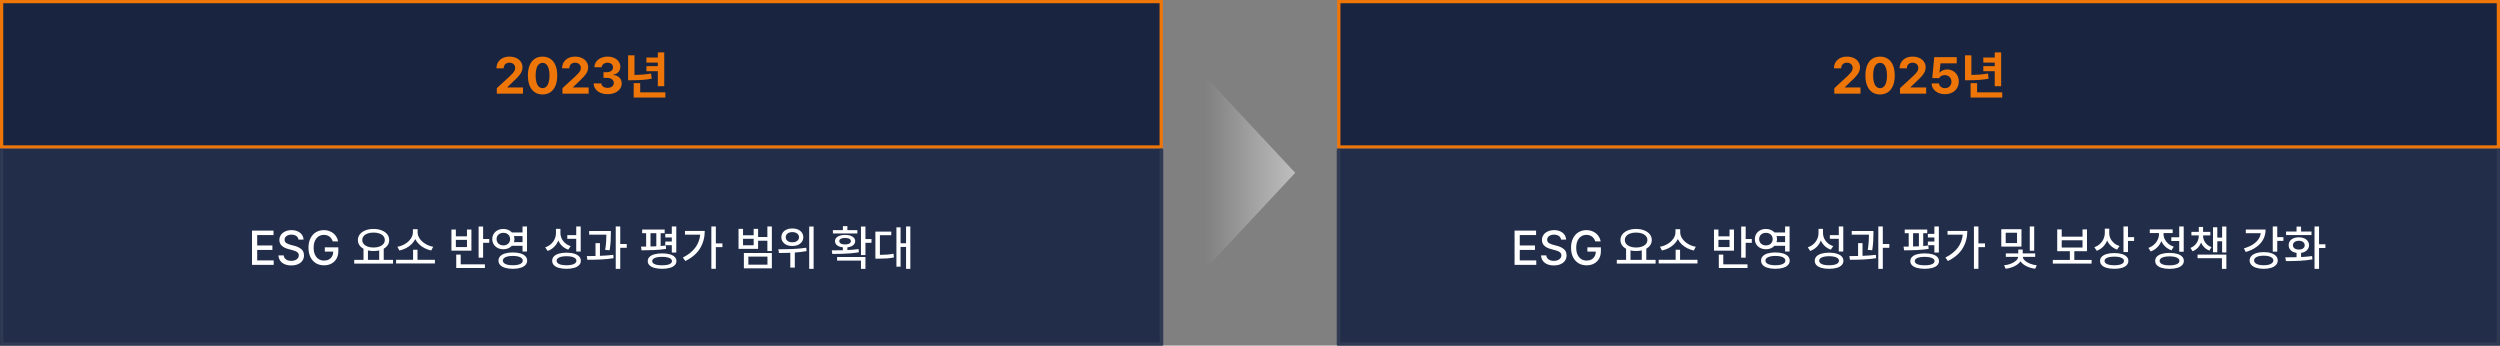
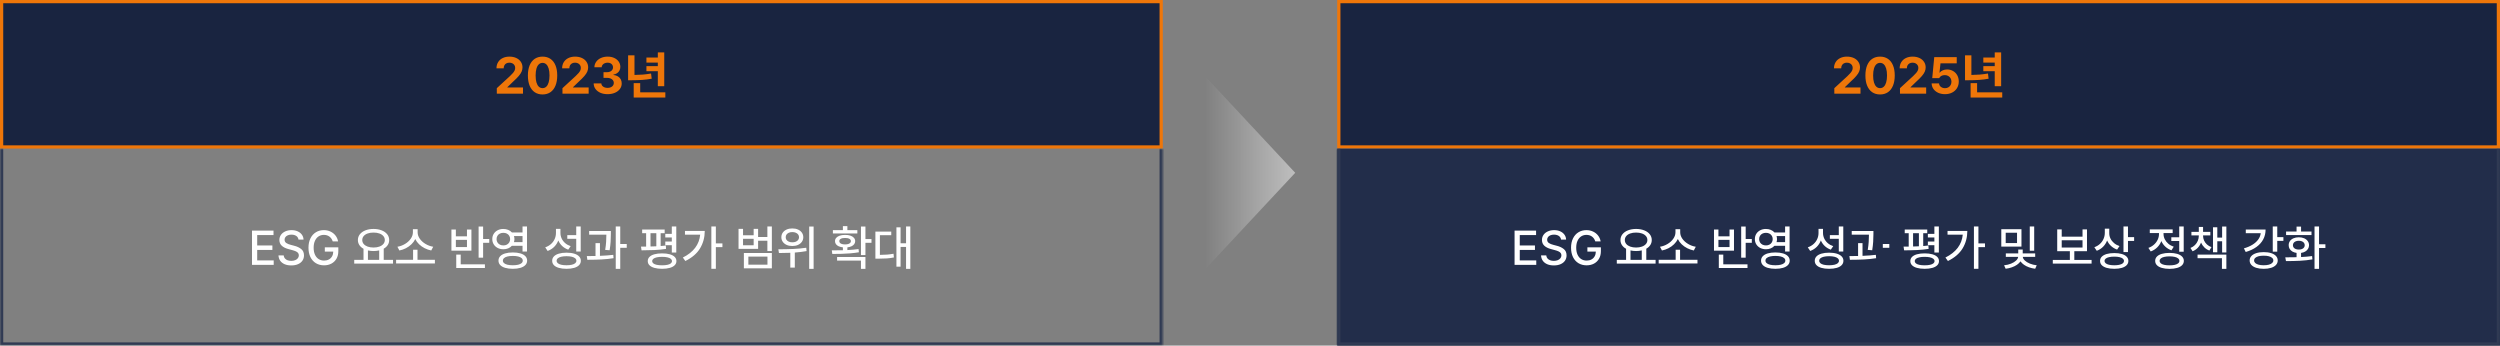
<svg xmlns="http://www.w3.org/2000/svg" width="774" height="107" viewBox="0 0 774 107" fill="none">
  <rect x="0" y="0" width="774" height="107" fill="#808080" stroke="none" />
  <rect x="0.5" y="0.5" width="359" height="45" fill="#192440" />
  <path d="M153.814 29L153.808 27.304L157.874 23.564C158.276 23.177 158.585 22.858 158.803 22.608C159.024 22.354 159.195 22.099 159.316 21.845C159.438 21.587 159.499 21.313 159.499 21.022C159.499 20.694 159.42 20.409 159.261 20.166C159.106 19.919 158.893 19.731 158.62 19.602C158.351 19.47 158.046 19.403 157.703 19.403C157.35 19.403 157.038 19.475 156.769 19.619C156.504 19.759 156.3 19.961 156.156 20.227C156.013 20.492 155.941 20.803 155.941 21.16H153.709C153.709 20.431 153.876 19.794 154.211 19.249C154.547 18.7 155.018 18.276 155.626 17.978C156.234 17.68 156.932 17.53 157.72 17.53C158.519 17.53 159.224 17.672 159.836 17.956C160.447 18.239 160.92 18.635 161.256 19.144C161.595 19.648 161.764 20.225 161.764 20.873C161.76 21.319 161.672 21.748 161.499 22.16C161.329 22.569 161.031 23.024 160.604 23.525C160.18 24.026 159.58 24.628 158.803 25.331L157.079 26.994V27.072H161.919V29H153.814ZM167.977 29.243C167.034 29.243 166.222 29.011 165.541 28.547C164.859 28.079 164.336 27.405 163.972 26.525C163.611 25.641 163.432 24.584 163.436 23.354C163.436 22.131 163.618 21.083 163.983 20.21C164.347 19.337 164.868 18.672 165.546 18.215C166.228 17.759 167.038 17.53 167.977 17.53C168.916 17.53 169.727 17.761 170.408 18.221C171.089 18.678 171.611 19.343 171.972 20.215C172.336 21.088 172.519 22.134 172.519 23.354C172.519 24.587 172.336 25.646 171.972 26.53C171.611 27.411 171.089 28.083 170.408 28.547C169.727 29.011 168.916 29.243 167.977 29.243ZM167.977 27.287C168.419 27.287 168.8 27.14 169.121 26.845C169.441 26.551 169.688 26.11 169.861 25.525C170.038 24.936 170.126 24.212 170.126 23.354C170.126 22.506 170.038 21.792 169.861 21.21C169.684 20.628 169.436 20.192 169.115 19.901C168.795 19.61 168.415 19.464 167.977 19.464C167.535 19.464 167.152 19.611 166.828 19.906C166.507 20.201 166.261 20.641 166.088 21.227C165.914 21.812 165.828 22.53 165.828 23.381C165.828 24.232 165.914 24.95 166.088 25.536C166.264 26.118 166.513 26.556 166.833 26.851C167.158 27.142 167.539 27.287 167.977 27.287ZM174.142 29L174.136 27.304L178.203 23.564C178.604 23.177 178.913 22.858 179.131 22.608C179.352 22.354 179.523 22.099 179.645 21.845C179.766 21.587 179.827 21.313 179.827 21.022C179.827 20.694 179.748 20.409 179.589 20.166C179.435 19.919 179.221 19.731 178.948 19.602C178.68 19.47 178.374 19.403 178.031 19.403C177.678 19.403 177.366 19.475 177.098 19.619C176.832 19.759 176.628 19.961 176.484 20.227C176.341 20.492 176.269 20.803 176.269 21.16H174.037C174.037 20.431 174.204 19.794 174.54 19.249C174.875 18.7 175.346 18.276 175.954 17.978C176.562 17.68 177.26 17.53 178.048 17.53C178.847 17.53 179.552 17.672 180.164 17.956C180.775 18.239 181.249 18.635 181.584 19.144C181.923 19.648 182.092 20.225 182.092 20.873C182.088 21.319 182 21.748 181.827 22.16C181.657 22.569 181.359 23.024 180.932 23.525C180.508 24.026 179.908 24.628 179.131 25.331L177.407 26.994V27.072H182.247V29H174.142ZM188.106 29.155C187.285 29.155 186.548 29.015 185.896 28.735C185.248 28.451 184.738 28.057 184.366 27.552C183.998 27.044 183.808 26.466 183.797 25.818H186.167C186.178 26.09 186.268 26.333 186.438 26.547C186.611 26.757 186.843 26.921 187.134 27.039C187.425 27.153 187.751 27.21 188.112 27.21C188.484 27.21 188.815 27.145 189.106 27.017C189.401 26.888 189.629 26.707 189.791 26.475C189.957 26.239 190.04 25.972 190.04 25.674C190.04 25.368 189.953 25.096 189.78 24.856C189.607 24.617 189.359 24.431 189.034 24.298C188.71 24.166 188.331 24.099 187.896 24.099H186.847V22.359H187.896C188.268 22.359 188.598 22.297 188.885 22.171C189.173 22.046 189.395 21.869 189.554 21.641C189.712 21.413 189.791 21.151 189.791 20.856C189.791 20.573 189.721 20.32 189.581 20.099C189.445 19.878 189.25 19.707 188.996 19.586C188.745 19.464 188.456 19.403 188.128 19.403C187.793 19.403 187.488 19.462 187.211 19.58C186.935 19.698 186.712 19.866 186.543 20.083C186.377 20.297 186.289 20.545 186.278 20.829H184.023C184.034 20.192 184.22 19.622 184.581 19.122C184.942 18.621 185.434 18.23 186.057 17.95C186.679 17.67 187.373 17.53 188.139 17.53C188.906 17.53 189.587 17.67 190.184 17.95C190.78 18.23 191.243 18.613 191.57 19.099C191.898 19.582 192.06 20.12 192.057 20.713C192.06 21.129 191.972 21.505 191.791 21.84C191.615 22.175 191.362 22.451 191.034 22.669C190.71 22.886 190.335 23.033 189.907 23.11V23.199C190.456 23.265 190.924 23.416 191.311 23.652C191.697 23.888 191.99 24.192 192.189 24.564C192.388 24.936 192.486 25.357 192.482 25.829C192.486 26.466 192.3 27.037 191.924 27.541C191.552 28.046 191.033 28.442 190.366 28.729C189.699 29.013 188.946 29.155 188.106 29.155ZM205.651 26.685H203.662V22.039H200.132V20.475H203.662V19.381H200.132V17.818H203.662V16.232H205.651V26.685ZM201.767 24.365C200.78 24.549 199.804 24.674 198.839 24.74C197.874 24.807 196.795 24.84 195.601 24.84H194.463V17.122H196.436V23.204C197.36 23.193 198.235 23.155 199.06 23.088C199.889 23.018 200.725 22.908 201.568 22.757L201.767 24.365ZM198.204 25.746V28.586H205.988V30.193H196.192V25.746H198.204Z" fill="#EE7609" />
  <rect x="0.5" y="0.5" width="359" height="45" stroke="#EE7609" />
  <mask id="path-3-inside-1_304_14877" fill="white">
    <path d="M0 46H360V107H0V46Z" />
  </mask>
-   <path d="M0 46H360V107H0V46Z" fill="#222D4A" />
  <path d="M84.736 82H78.018V71.392H84.679V72.78H79.629V75.997H84.332V77.38H79.629V80.612H84.736V82ZM92.412 74.184C92.377 73.863 92.263 73.587 92.07 73.355C91.88 73.124 91.626 72.948 91.309 72.827C90.995 72.703 90.635 72.641 90.231 72.641C89.807 72.641 89.434 72.708 89.113 72.843C88.791 72.977 88.543 73.164 88.367 73.402C88.194 73.637 88.108 73.904 88.108 74.205C88.104 74.654 88.286 75.001 88.652 75.246C89.021 75.488 89.482 75.676 90.034 75.81L91.065 76.08C91.925 76.29 92.648 76.627 93.236 77.09C93.823 77.549 94.116 78.207 94.116 79.063C94.116 79.668 93.961 80.204 93.65 80.674C93.339 81.144 92.887 81.511 92.293 81.777C91.702 82.043 91 82.176 90.185 82.176C89.397 82.176 88.712 82.052 88.128 81.803C87.545 81.551 87.087 81.192 86.756 80.726C86.428 80.256 86.246 79.702 86.212 79.063H87.828C87.859 79.433 87.982 79.745 88.196 80.001C88.41 80.256 88.688 80.448 89.03 80.576C89.375 80.7 89.758 80.762 90.18 80.762C90.628 80.762 91.029 80.691 91.381 80.55C91.737 80.405 92.015 80.203 92.215 79.944C92.419 79.685 92.521 79.386 92.521 79.048C92.521 78.751 92.436 78.502 92.267 78.302C92.098 78.102 91.87 77.938 91.583 77.81C91.297 77.678 90.939 77.556 90.511 77.442L89.263 77.105C88.372 76.864 87.688 76.515 87.212 76.059C86.735 75.6 86.497 75.013 86.497 74.298C86.497 73.697 86.661 73.165 86.989 72.703C87.317 72.24 87.768 71.883 88.341 71.63C88.914 71.375 89.556 71.247 90.268 71.247C90.975 71.247 91.607 71.373 92.163 71.625C92.719 71.877 93.156 72.226 93.474 72.672C93.791 73.117 93.957 73.621 93.971 74.184H92.412ZM100.564 76.572H104.744V77.773C104.744 78.651 104.556 79.421 104.179 80.084C103.803 80.743 103.28 81.252 102.61 81.612C101.943 81.967 101.182 82.145 100.326 82.145C99.369 82.145 98.527 81.924 97.798 81.482C97.073 81.04 96.508 80.41 96.104 79.591C95.704 78.77 95.504 77.806 95.504 76.701C95.504 75.593 95.706 74.628 96.11 73.806C96.517 72.981 97.08 72.349 97.798 71.91C98.516 71.468 99.335 71.247 100.253 71.247C101.006 71.247 101.695 71.396 102.32 71.693C102.948 71.986 103.466 72.397 103.874 72.925C104.285 73.454 104.551 74.06 104.671 74.743H103.014C102.814 74.108 102.477 73.613 102.004 73.257C101.531 72.898 100.951 72.718 100.264 72.718C99.659 72.718 99.117 72.874 98.637 73.184C98.161 73.495 97.786 73.949 97.513 74.547C97.24 75.144 97.104 75.859 97.104 76.691C97.104 77.53 97.24 78.25 97.513 78.851C97.79 79.448 98.171 79.902 98.658 80.213C99.145 80.52 99.703 80.674 100.331 80.674C100.89 80.674 101.382 80.562 101.807 80.337C102.232 80.109 102.563 79.787 102.802 79.369C103.043 78.948 103.169 78.457 103.18 77.898H100.564V76.572ZM118.801 80.457H121.68V81.606H109.669V80.457H112.544V77.022C111.991 76.722 111.563 76.341 111.259 75.878C110.955 75.412 110.803 74.89 110.803 74.314C110.803 73.637 111.009 73.039 111.42 72.521C111.834 72 112.407 71.598 113.139 71.315C113.875 71.028 114.709 70.883 115.641 70.879C116.577 70.883 117.412 71.028 118.148 71.315C118.883 71.598 119.458 72 119.873 72.521C120.287 73.039 120.494 73.637 120.494 74.314C120.494 74.883 120.346 75.398 120.049 75.857C119.755 76.313 119.339 76.693 118.801 76.996V80.457ZM115.641 72.004C114.961 72 114.357 72.093 113.828 72.283C113.3 72.47 112.889 72.739 112.595 73.091C112.302 73.44 112.155 73.847 112.155 74.314C112.155 74.776 112.302 75.184 112.595 75.536C112.889 75.885 113.3 76.156 113.828 76.349C114.357 76.539 114.961 76.634 115.641 76.634C116.318 76.634 116.92 76.539 117.449 76.349C117.98 76.156 118.395 75.883 118.692 75.531C118.989 75.178 119.137 74.773 119.137 74.314C119.137 73.847 118.989 73.44 118.692 73.091C118.395 72.739 117.982 72.47 117.454 72.283C116.926 72.093 116.321 72 115.641 72.004ZM113.911 80.457H117.397V77.53C116.844 77.658 116.259 77.722 115.641 77.722C115.04 77.722 114.464 77.659 113.911 77.535V80.457ZM128.569 74.013C128.282 74.6 127.888 75.137 127.388 75.624C126.887 76.111 126.314 76.52 125.668 76.852C125.026 77.18 124.352 77.413 123.648 77.551L123.037 76.396C123.873 76.258 124.658 75.968 125.394 75.526C126.129 75.084 126.718 74.547 127.16 73.915C127.605 73.279 127.83 72.623 127.833 71.947V70.962H129.299V71.947C129.299 72.623 129.522 73.279 129.967 73.915C130.413 74.547 131.005 75.084 131.744 75.526C132.486 75.968 133.279 76.258 134.121 76.396L133.51 77.551C132.799 77.409 132.12 77.174 131.474 76.846C130.829 76.518 130.254 76.113 129.75 75.629C129.245 75.142 128.852 74.604 128.569 74.013ZM129.258 77.312V80.441H134.644V81.575H122.633V80.441H127.89V77.312H129.258ZM149.571 70.129V74.003H151.472V75.168H149.571V79.778H148.178V70.129H149.571ZM144.573 71.066H145.951V77.603H139.761V71.066H141.134V73.174H144.573V71.066ZM141.134 76.494H144.573V74.262H141.134V76.494ZM141.253 78.82H142.636V81.834H150.131V82.974H141.253V78.82ZM155.848 77.168C155.196 77.168 154.607 77.034 154.082 76.769C153.561 76.499 153.152 76.126 152.855 75.65C152.558 75.173 152.411 74.633 152.414 74.029C152.411 73.424 152.556 72.884 152.849 72.407C153.146 71.927 153.554 71.555 154.072 71.289C154.593 71.019 155.177 70.885 155.823 70.885C156.368 70.885 156.869 70.978 157.325 71.164C157.784 71.351 158.171 71.617 158.485 71.962H161.774V70.118H163.162V77.867H161.774V76.095H158.48C158.165 76.437 157.782 76.703 157.33 76.893C156.877 77.079 156.384 77.171 155.848 77.168ZM153.735 74.029C153.735 74.409 153.825 74.747 154.004 75.044C154.187 75.341 154.438 75.572 154.756 75.738C155.077 75.904 155.441 75.985 155.848 75.981C156.246 75.985 156.603 75.904 156.921 75.738C157.238 75.572 157.487 75.341 157.666 75.044C157.846 74.743 157.936 74.405 157.936 74.029C157.936 73.642 157.846 73.302 157.666 73.008C157.487 72.711 157.238 72.482 156.921 72.319C156.603 72.157 156.246 72.078 155.848 72.081C155.441 72.078 155.077 72.157 154.756 72.319C154.434 72.482 154.184 72.711 154.004 73.008C153.825 73.302 153.735 73.642 153.735 74.029ZM161.774 73.086H159.127C159.22 73.4 159.267 73.714 159.267 74.029C159.267 74.343 159.22 74.654 159.127 74.961H161.774V73.086ZM158.765 78.157C159.673 78.157 160.46 78.257 161.126 78.457C161.793 78.657 162.306 78.948 162.665 79.327C163.024 79.707 163.203 80.161 163.203 80.69C163.203 81.218 163.024 81.672 162.665 82.052C162.306 82.432 161.793 82.722 161.126 82.922C160.46 83.122 159.673 83.222 158.765 83.222C157.853 83.222 157.062 83.122 156.392 82.922C155.726 82.722 155.215 82.432 154.859 82.052C154.503 81.672 154.327 81.218 154.331 80.69C154.327 80.161 154.503 79.707 154.859 79.327C155.215 78.948 155.726 78.657 156.392 78.457C157.062 78.257 157.853 78.157 158.765 78.157ZM158.765 82.124C159.407 82.124 159.958 82.069 160.417 81.959C160.879 81.845 161.233 81.681 161.479 81.466C161.724 81.249 161.846 80.99 161.846 80.69C161.846 80.382 161.724 80.12 161.479 79.902C161.233 79.685 160.879 79.519 160.417 79.405C159.958 79.291 159.407 79.234 158.765 79.234C158.126 79.234 157.575 79.291 157.112 79.405C156.653 79.519 156.301 79.685 156.056 79.902C155.81 80.12 155.69 80.382 155.693 80.69C155.69 80.99 155.81 81.249 156.056 81.466C156.301 81.681 156.653 81.845 157.112 81.959C157.575 82.069 158.126 82.124 158.765 82.124ZM179.788 77.867H178.4V73.935H175.634V72.791H178.4V70.118H179.788V77.867ZM172.847 74.448C172.561 75.208 172.134 75.869 171.568 76.432C171.005 76.991 170.33 77.413 169.543 77.696L168.797 76.577C169.484 76.342 170.076 76.004 170.573 75.562C171.074 75.116 171.456 74.6 171.718 74.013C171.984 73.426 172.119 72.805 172.122 72.148V70.848H173.51V72.091C173.507 72.699 173.631 73.278 173.883 73.827C174.139 74.376 174.505 74.857 174.981 75.272C175.461 75.683 176.028 75.995 176.68 76.209L175.924 77.297C175.206 77.038 174.584 76.665 174.059 76.178C173.538 75.688 173.134 75.111 172.847 74.448ZM175.39 78.229C176.306 78.229 177.095 78.329 177.758 78.53C178.424 78.727 178.935 79.013 179.291 79.389C179.65 79.766 179.829 80.216 179.829 80.741C179.829 81.263 179.65 81.71 179.291 82.083C178.935 82.456 178.424 82.739 177.758 82.932C177.095 83.126 176.306 83.222 175.39 83.222C174.472 83.222 173.679 83.126 173.013 82.932C172.347 82.739 171.836 82.456 171.48 82.083C171.128 81.71 170.953 81.263 170.957 80.741C170.953 80.216 171.129 79.766 171.485 79.389C171.841 79.013 172.352 78.727 173.018 78.53C173.685 78.329 174.475 78.229 175.39 78.229ZM175.39 82.124C176.026 82.124 176.573 82.071 177.032 81.964C177.492 81.853 177.842 81.694 178.084 81.487C178.329 81.28 178.452 81.031 178.452 80.741C178.452 80.441 178.329 80.185 178.084 79.975C177.842 79.761 177.492 79.598 177.032 79.488C176.577 79.377 176.029 79.322 175.39 79.322C174.752 79.322 174.203 79.377 173.743 79.488C173.284 79.598 172.934 79.761 172.692 79.975C172.45 80.185 172.331 80.441 172.335 80.741C172.331 81.031 172.45 81.28 172.692 81.487C172.934 81.694 173.284 81.853 173.743 81.964C174.203 82.071 174.752 82.124 175.39 82.124ZM192.027 75.536H194.041V76.722H192.027V83.243H190.633V70.118H192.027V75.536ZM187.365 77.37C187.514 76.441 187.61 75.608 187.655 74.873C187.703 74.137 187.729 73.395 187.733 72.646H182.403V71.522H189.121V72.335V72.475C189.114 73.3 189.088 74.094 189.043 74.857C188.998 75.621 188.898 76.494 188.743 77.478L187.365 77.37ZM185.744 79.208C187.343 79.143 188.72 79.039 189.877 78.897L189.955 79.939C188.795 80.125 187.571 80.253 186.283 80.322C184.998 80.391 183.675 80.425 182.315 80.425H181.838L181.683 79.286C182.643 79.279 183.539 79.267 184.371 79.25V75.277H185.744V79.208ZM209.378 78.193H207.99V75.914H205.975V74.785H207.99V73.521H205.975V72.402H207.99V70.118H209.378V78.193ZM206.203 77.059C205.077 77.238 203.875 77.357 202.598 77.416C201.324 77.475 199.998 77.504 198.62 77.504L198.454 76.349C198.706 76.349 198.963 76.349 199.226 76.349C199.492 76.346 199.765 76.342 200.044 76.339V72.2H198.811V71.066H205.783V72.2H204.535V76.168C205.108 76.123 205.643 76.071 206.141 76.012L206.203 77.059ZM201.396 72.2V76.313C201.79 76.306 202.391 76.285 203.199 76.251V72.2H201.396ZM204.98 78.442C205.902 78.442 206.695 78.537 207.358 78.727C208.024 78.913 208.533 79.186 208.886 79.545C209.241 79.904 209.419 80.336 209.419 80.84C209.419 81.337 209.241 81.763 208.886 82.119C208.53 82.478 208.019 82.751 207.353 82.938C206.69 83.127 205.899 83.222 204.98 83.222C204.062 83.222 203.269 83.127 202.603 82.938C201.936 82.751 201.425 82.478 201.07 82.119C200.718 81.763 200.543 81.337 200.547 80.84C200.543 80.336 200.718 79.904 201.07 79.545C201.422 79.186 201.931 78.913 202.598 78.727C203.264 78.537 204.058 78.442 204.98 78.442ZM204.98 82.14C205.623 82.14 206.172 82.09 206.627 81.99C207.087 81.889 207.437 81.743 207.679 81.549C207.921 81.353 208.041 81.116 208.041 80.84C208.041 80.56 207.919 80.322 207.674 80.125C207.432 79.928 207.081 79.778 206.622 79.674C206.166 79.571 205.619 79.519 204.98 79.519C204.338 79.519 203.787 79.571 203.328 79.674C202.869 79.778 202.518 79.928 202.277 80.125C202.038 80.322 201.921 80.56 201.924 80.84C201.921 81.116 202.038 81.353 202.277 81.549C202.518 81.743 202.867 81.889 203.323 81.99C203.782 82.09 204.335 82.14 204.98 82.14ZM221.627 75.349H223.662V76.515H221.627V83.228H220.234V70.118H221.627V75.349ZM218.193 71.506C218.186 73.502 217.701 75.298 216.737 76.893C215.774 78.485 214.256 79.79 212.185 80.809L211.408 79.731C214.691 78.095 216.482 75.736 216.779 72.656H212.065V71.506H218.193ZM237.579 73.376V70.118H238.968V77.727H237.579V74.526H234.71V77.053H228.65V70.864H230.043V72.843H233.332V70.864H234.71V73.376H237.579ZM230.043 75.93H233.332V73.941H230.043V75.93ZM238.968 83.077H230.302V78.338H238.968V83.077ZM237.605 79.447H231.696V81.948H237.605V79.447ZM250.528 83.248V70.129H251.895V83.248H250.528ZM245.296 76.163C244.644 76.166 244.06 76.054 243.546 75.826C243.031 75.595 242.629 75.272 242.339 74.857C242.052 74.443 241.909 73.972 241.909 73.443C241.909 72.912 242.052 72.439 242.339 72.024C242.629 71.61 243.031 71.289 243.546 71.061C244.06 70.833 244.644 70.721 245.296 70.724C245.949 70.721 246.533 70.833 247.047 71.061C247.565 71.289 247.969 71.61 248.259 72.024C248.553 72.439 248.699 72.912 248.699 73.443C248.699 73.972 248.553 74.443 248.259 74.857C247.969 75.272 247.565 75.595 247.047 75.826C246.533 76.054 245.949 76.166 245.296 76.163ZM245.296 71.853C244.903 71.85 244.551 71.915 244.24 72.05C243.929 72.181 243.686 72.368 243.51 72.609C243.337 72.851 243.252 73.129 243.256 73.443C243.252 73.758 243.337 74.034 243.51 74.272C243.686 74.51 243.929 74.695 244.24 74.826C244.551 74.957 244.903 75.021 245.296 75.018C245.7 75.021 246.06 74.959 246.374 74.832C246.691 74.7 246.938 74.516 247.114 74.277C247.291 74.036 247.379 73.758 247.379 73.443C247.379 73.129 247.291 72.851 247.114 72.609C246.938 72.368 246.691 72.181 246.374 72.05C246.06 71.915 245.7 71.85 245.296 71.853ZM249.715 77.737C248.627 77.941 247.413 78.091 246.073 78.188V82.844H244.68V78.266C243.758 78.307 242.584 78.331 241.158 78.338L240.977 77.178C242.548 77.178 244.059 77.147 245.509 77.085C246.963 77.019 248.332 76.891 249.616 76.701L249.715 77.737ZM262.347 71.242H265.434V72.283H257.862V71.242H260.959V70.014H262.347V71.242ZM267.941 74.023H269.811V75.178H267.941V78.965H266.553V70.129H267.941V74.023ZM265.916 78.1C265.046 78.252 264.136 78.366 263.186 78.442C262.237 78.518 261.341 78.566 260.498 78.587C259.659 78.607 258.72 78.62 257.68 78.623L257.525 77.509C258.854 77.509 259.999 77.497 260.959 77.473V76.582C260.458 76.527 260.023 76.416 259.654 76.251C259.288 76.082 259.006 75.862 258.81 75.593C258.613 75.32 258.516 75.009 258.519 74.661C258.516 74.263 258.642 73.92 258.898 73.63C259.157 73.336 259.521 73.112 259.99 72.957C260.464 72.798 261.013 72.72 261.638 72.723C262.263 72.72 262.81 72.796 263.279 72.951C263.749 73.107 264.113 73.331 264.372 73.625C264.631 73.918 264.763 74.263 264.766 74.661C264.763 75.006 264.662 75.315 264.466 75.588C264.269 75.857 263.989 76.076 263.627 76.246C263.267 76.415 262.841 76.527 262.347 76.582V77.421C263.683 77.352 264.837 77.249 265.807 77.111L265.916 78.1ZM259.845 74.661C259.845 74.864 259.916 75.044 260.058 75.199C260.203 75.351 260.41 75.469 260.679 75.552C260.952 75.634 261.272 75.674 261.638 75.671C262.004 75.674 262.321 75.634 262.591 75.552C262.863 75.469 263.072 75.351 263.217 75.199C263.362 75.044 263.435 74.864 263.435 74.661C263.435 74.346 263.274 74.103 262.953 73.93C262.635 73.754 262.197 73.669 261.638 73.677C261.078 73.669 260.638 73.754 260.317 73.93C259.999 74.103 259.842 74.346 259.845 74.661ZM266.553 80.674H259.162V79.576H267.941V83.243H266.553V80.674ZM280.516 75.323V70.118H281.837V83.243H280.516V76.458H278.818V82.57H277.533V70.387H278.818V75.323H280.516ZM272.416 78.913C273.275 78.906 274.026 78.877 274.669 78.825C275.314 78.773 275.971 78.683 276.637 78.556L276.751 79.706C276.015 79.857 275.292 79.957 274.581 80.006C273.869 80.054 272.973 80.082 271.893 80.089H271.022V71.698H275.933V72.827H272.416V78.913Z" fill="white" />
  <path d="M360 107V108H361V107H360ZM0 107H-1V108H0V107ZM359 46V107H361V46H359ZM360 106H0V108H360V106ZM1 107V46H-1V107H1Z" fill="#303A53" mask="url(#path-3-inside-1_304_14877)" />
  <path d="M401 53.5L373 23.5V83.5L401 53.5Z" fill="url(#paint0_linear_304_14877)" />
  <rect x="414.5" y="0.5" width="359" height="45" fill="#192440" />
  <path d="M567.907 29L567.902 27.304L571.968 23.564C572.37 23.177 572.679 22.858 572.896 22.608C573.117 22.354 573.289 22.099 573.41 21.845C573.532 21.587 573.592 21.313 573.592 21.022C573.592 20.694 573.513 20.409 573.355 20.166C573.2 19.919 572.987 19.731 572.714 19.602C572.445 19.47 572.139 19.403 571.797 19.403C571.443 19.403 571.132 19.475 570.863 19.619C570.598 19.759 570.394 19.961 570.25 20.227C570.106 20.492 570.034 20.803 570.034 21.16H567.802C567.802 20.431 567.97 19.794 568.305 19.249C568.64 18.7 569.112 18.276 569.72 17.978C570.327 17.68 571.025 17.53 571.813 17.53C572.613 17.53 573.318 17.672 573.93 17.956C574.541 18.239 575.014 18.635 575.349 19.144C575.688 19.648 575.858 20.225 575.858 20.873C575.854 21.319 575.766 21.748 575.592 22.16C575.423 22.569 575.125 23.024 574.697 23.525C574.274 24.026 573.674 24.628 572.896 25.331L571.173 26.994V27.072H576.012V29H567.907ZM582.071 29.243C581.128 29.243 580.316 29.011 579.634 28.547C578.953 28.079 578.43 27.405 578.065 26.525C577.704 25.641 577.526 24.584 577.529 23.354C577.529 22.131 577.712 21.083 578.076 20.21C578.441 19.337 578.962 18.672 579.64 18.215C580.321 17.759 581.132 17.53 582.071 17.53C583.01 17.53 583.82 17.761 584.502 18.221C585.183 18.678 585.704 19.343 586.065 20.215C586.43 21.088 586.612 22.134 586.612 23.354C586.612 24.587 586.43 25.646 586.065 26.53C585.704 27.411 585.183 28.083 584.502 28.547C583.82 29.011 583.01 29.243 582.071 29.243ZM582.071 27.287C582.513 27.287 582.894 27.14 583.214 26.845C583.535 26.551 583.782 26.11 583.955 25.525C584.132 24.936 584.22 24.212 584.22 23.354C584.22 22.506 584.132 21.792 583.955 21.21C583.778 20.628 583.529 20.192 583.209 19.901C582.889 19.61 582.509 19.464 582.071 19.464C581.629 19.464 581.246 19.611 580.922 19.906C580.601 20.201 580.354 20.641 580.181 21.227C580.008 21.812 579.922 22.53 579.922 23.381C579.922 24.232 580.008 24.95 580.181 25.536C580.358 26.118 580.607 26.556 580.927 26.851C581.251 27.142 581.633 27.287 582.071 27.287ZM588.236 29L588.23 27.304L592.296 23.564C592.698 23.177 593.007 22.858 593.224 22.608C593.445 22.354 593.617 22.099 593.738 21.845C593.86 21.587 593.921 21.313 593.921 21.022C593.921 20.694 593.841 20.409 593.683 20.166C593.528 19.919 593.315 19.731 593.042 19.602C592.773 19.47 592.468 19.403 592.125 19.403C591.771 19.403 591.46 19.475 591.191 19.619C590.926 19.759 590.722 19.961 590.578 20.227C590.434 20.492 590.363 20.803 590.363 21.16H588.131C588.131 20.431 588.298 19.794 588.633 19.249C588.969 18.7 589.44 18.276 590.048 17.978C590.655 17.68 591.353 17.53 592.142 17.53C592.941 17.53 593.646 17.672 594.258 17.956C594.869 18.239 595.342 18.635 595.678 19.144C596.016 19.648 596.186 20.225 596.186 20.873C596.182 21.319 596.094 21.748 595.921 22.16C595.751 22.569 595.453 23.024 595.026 23.525C594.602 24.026 594.002 24.628 593.224 25.331L591.501 26.994V27.072H596.341V29H588.236ZM602.167 29.155C601.39 29.155 600.69 29.013 600.067 28.729C599.445 28.442 598.953 28.046 598.592 27.541C598.235 27.033 598.049 26.459 598.034 25.818H600.316C600.334 26.105 600.427 26.363 600.592 26.591C600.762 26.816 600.985 26.991 601.261 27.116C601.537 27.241 601.839 27.304 602.167 27.304C602.554 27.304 602.898 27.219 603.2 27.05C603.506 26.877 603.743 26.639 603.913 26.337C604.082 26.031 604.167 25.683 604.167 25.293C604.167 24.899 604.08 24.549 603.907 24.243C603.734 23.934 603.493 23.692 603.183 23.519C602.874 23.343 602.522 23.254 602.128 23.254C601.277 23.254 600.688 23.569 600.36 24.199H598.222L598.841 17.685H605.802V19.613H600.775L600.465 22.47H600.554C600.771 22.182 601.082 21.95 601.487 21.773C601.893 21.597 602.338 21.508 602.824 21.508C603.509 21.508 604.126 21.669 604.675 21.989C605.228 22.306 605.659 22.748 605.968 23.315C606.281 23.878 606.438 24.517 606.438 25.232C606.438 25.987 606.259 26.663 605.902 27.26C605.544 27.853 605.042 28.317 604.393 28.652C603.745 28.987 603.003 29.155 602.167 29.155ZM619.557 26.685H617.568V22.039H614.038V20.475H617.568V19.381H614.038V17.818H617.568V16.232H619.557V26.685ZM615.673 24.365C614.686 24.549 613.71 24.674 612.745 24.74C611.78 24.807 610.701 24.84 609.508 24.84H608.369V17.122H610.342V23.204C611.266 23.193 612.141 23.155 612.966 23.088C613.795 23.018 614.631 22.908 615.474 22.757L615.673 24.365ZM612.11 25.746V28.586H619.894V30.193H610.099V25.746H612.11Z" fill="#EE7609" />
  <rect x="414.5" y="0.5" width="359" height="45" stroke="#EE7609" />
  <mask id="path-9-inside-2_304_14877" fill="white">
    <path d="M414 46H774V107H414V46Z" />
  </mask>
  <path d="M414 46H774V107H414V46Z" fill="#222D4A" />
-   <path d="M475.628 82H468.91V71.392H475.571V72.78H470.521V75.997H475.224V77.38H470.521V80.612H475.628V82ZM483.304 74.184C483.269 73.863 483.156 73.587 482.962 73.355C482.772 73.124 482.518 72.948 482.201 72.827C481.887 72.703 481.527 72.641 481.123 72.641C480.699 72.641 480.326 72.708 480.005 72.843C479.684 72.977 479.435 73.164 479.259 73.402C479.086 73.637 479 73.904 479 74.205C478.996 74.654 479.178 75.001 479.544 75.246C479.913 75.488 480.374 75.676 480.927 75.81L481.957 76.08C482.817 76.29 483.541 76.627 484.128 77.09C484.715 77.549 485.008 78.207 485.008 79.063C485.008 79.668 484.853 80.204 484.542 80.674C484.231 81.144 483.779 81.511 483.185 81.777C482.594 82.043 481.892 82.176 481.077 82.176C480.29 82.176 479.604 82.052 479.021 81.803C478.437 81.551 477.979 81.192 477.648 80.726C477.32 80.256 477.139 79.702 477.104 79.063H478.72C478.751 79.433 478.874 79.745 479.088 80.001C479.302 80.256 479.58 80.448 479.922 80.576C480.267 80.7 480.65 80.762 481.072 80.762C481.521 80.762 481.921 80.691 482.273 80.55C482.629 80.405 482.907 80.203 483.107 79.944C483.311 79.685 483.413 79.386 483.413 79.048C483.413 78.751 483.328 78.502 483.159 78.302C482.99 78.102 482.762 77.938 482.475 77.81C482.189 77.678 481.831 77.556 481.403 77.442L480.155 77.105C479.264 76.864 478.58 76.515 478.104 76.059C477.627 75.6 477.389 75.013 477.389 74.298C477.389 73.697 477.553 73.165 477.881 72.703C478.209 72.24 478.66 71.883 479.233 71.63C479.806 71.375 480.448 71.247 481.16 71.247C481.868 71.247 482.499 71.373 483.055 71.625C483.611 71.877 484.048 72.226 484.366 72.672C484.684 73.117 484.849 73.621 484.863 74.184H483.304ZM491.456 76.572H495.636V77.773C495.636 78.651 495.448 79.421 495.071 80.084C494.695 80.743 494.172 81.252 493.502 81.612C492.836 81.967 492.074 82.145 491.218 82.145C490.261 82.145 489.419 81.924 488.69 81.482C487.965 81.04 487.4 80.41 486.996 79.591C486.596 78.77 486.396 77.806 486.396 76.701C486.396 75.593 486.598 74.628 487.002 73.806C487.409 72.981 487.972 72.349 488.69 71.91C489.408 71.468 490.227 71.247 491.145 71.247C491.898 71.247 492.587 71.396 493.212 71.693C493.84 71.986 494.358 72.397 494.766 72.925C495.177 73.454 495.443 74.06 495.563 74.743H493.906C493.706 74.108 493.369 73.613 492.896 73.257C492.423 72.898 491.843 72.718 491.156 72.718C490.551 72.718 490.009 72.874 489.529 73.184C489.053 73.495 488.678 73.949 488.405 74.547C488.133 75.144 487.996 75.859 487.996 76.691C487.996 77.53 488.133 78.25 488.405 78.851C488.682 79.448 489.063 79.902 489.55 80.213C490.037 80.52 490.595 80.674 491.223 80.674C491.782 80.674 492.274 80.562 492.699 80.337C493.124 80.109 493.455 79.787 493.694 79.369C493.935 78.948 494.061 78.457 494.072 77.898H491.456V76.572ZM509.693 80.457H512.572V81.606H500.561V80.457H503.436V77.022C502.883 76.722 502.455 76.341 502.151 75.878C501.847 75.412 501.695 74.89 501.695 74.314C501.695 73.637 501.901 73.039 502.312 72.521C502.726 72 503.299 71.598 504.031 71.315C504.767 71.028 505.601 70.883 506.533 70.879C507.469 70.883 508.305 71.028 509.04 71.315C509.776 71.598 510.35 72 510.765 72.521C511.179 73.039 511.386 73.637 511.386 74.314C511.386 74.883 511.238 75.398 510.941 75.857C510.647 76.313 510.231 76.693 509.693 76.996V80.457ZM506.533 72.004C505.853 72 505.249 72.093 504.72 72.283C504.192 72.47 503.781 72.739 503.488 73.091C503.194 73.44 503.047 73.847 503.047 74.314C503.047 74.776 503.194 75.184 503.488 75.536C503.781 75.885 504.192 76.156 504.72 76.349C505.249 76.539 505.853 76.634 506.533 76.634C507.21 76.634 507.812 76.539 508.341 76.349C508.873 76.156 509.287 75.883 509.584 75.531C509.881 75.178 510.029 74.773 510.029 74.314C510.029 73.847 509.881 73.44 509.584 73.091C509.287 72.739 508.874 72.47 508.346 72.283C507.818 72.093 507.213 72 506.533 72.004ZM504.803 80.457H508.289V77.53C507.737 77.658 507.151 77.722 506.533 77.722C505.932 77.722 505.356 77.659 504.803 77.535V80.457ZM519.461 74.013C519.174 74.6 518.78 75.137 518.28 75.624C517.779 76.111 517.206 76.52 516.56 76.852C515.918 77.18 515.245 77.413 514.54 77.551L513.929 76.396C514.765 76.258 515.55 75.968 516.286 75.526C517.021 75.084 517.61 74.547 518.052 73.915C518.497 73.279 518.722 72.623 518.725 71.947V70.962H520.191V71.947C520.191 72.623 520.414 73.279 520.859 73.915C521.305 74.547 521.897 75.084 522.636 75.526C523.378 75.968 524.171 76.258 525.013 76.396L524.402 77.551C523.691 77.409 523.012 77.174 522.366 76.846C521.721 76.518 521.146 76.113 520.642 75.629C520.138 75.142 519.744 74.604 519.461 74.013ZM520.15 77.312V80.441H525.536V81.575H513.525V80.441H518.782V77.312H520.15ZM540.463 70.129V74.003H542.364V75.168H540.463V79.778H539.07V70.129H540.463ZM535.465 71.066H536.843V77.603H530.653V71.066H532.026V73.174H535.465V71.066ZM532.026 76.494H535.465V74.262H532.026V76.494ZM532.145 78.82H533.528V81.834H541.023V82.974H532.145V78.82ZM546.74 77.168C546.088 77.168 545.499 77.034 544.974 76.769C544.453 76.499 544.044 76.126 543.747 75.65C543.45 75.173 543.303 74.633 543.306 74.029C543.303 73.424 543.448 72.884 543.742 72.407C544.038 71.927 544.446 71.555 544.964 71.289C545.485 71.019 546.069 70.885 546.715 70.885C547.26 70.885 547.761 70.978 548.217 71.164C548.676 71.351 549.063 71.617 549.377 71.962H552.666V70.118H554.054V77.867H552.666V76.095H549.372C549.057 76.437 548.674 76.703 548.222 76.893C547.77 77.079 547.276 77.171 546.74 77.168ZM544.627 74.029C544.627 74.409 544.717 74.747 544.897 75.044C545.08 75.341 545.33 75.572 545.648 75.738C545.969 75.904 546.333 75.985 546.74 75.981C547.138 75.985 547.495 75.904 547.813 75.738C548.13 75.572 548.379 75.341 548.559 75.044C548.738 74.743 548.828 74.405 548.828 74.029C548.828 73.642 548.738 73.302 548.559 73.008C548.379 72.711 548.13 72.482 547.813 72.319C547.495 72.157 547.138 72.078 546.74 72.081C546.333 72.078 545.969 72.157 545.648 72.319C545.326 72.482 545.076 72.711 544.897 73.008C544.717 73.302 544.627 73.642 544.627 74.029ZM552.666 73.086H550.019C550.112 73.4 550.159 73.714 550.159 74.029C550.159 74.343 550.112 74.654 550.019 74.961H552.666V73.086ZM549.657 78.157C550.565 78.157 551.352 78.257 552.018 78.457C552.685 78.657 553.198 78.948 553.557 79.327C553.916 79.707 554.095 80.161 554.095 80.69C554.095 81.218 553.916 81.672 553.557 82.052C553.198 82.432 552.685 82.722 552.018 82.922C551.352 83.122 550.565 83.222 549.657 83.222C548.745 83.222 547.954 83.122 547.284 82.922C546.618 82.722 546.107 82.432 545.751 82.052C545.396 81.672 545.219 81.218 545.223 80.69C545.219 80.161 545.396 79.707 545.751 79.327C546.107 78.948 546.618 78.657 547.284 78.457C547.954 78.257 548.745 78.157 549.657 78.157ZM549.657 82.124C550.299 82.124 550.85 82.069 551.309 81.959C551.772 81.845 552.126 81.681 552.371 81.466C552.616 81.249 552.738 80.99 552.738 80.69C552.738 80.382 552.616 80.12 552.371 79.902C552.126 79.685 551.772 79.519 551.309 79.405C550.85 79.291 550.299 79.234 549.657 79.234C549.018 79.234 548.467 79.291 548.004 79.405C547.545 79.519 547.193 79.685 546.948 79.902C546.703 80.12 546.582 80.382 546.585 80.69C546.582 80.99 546.703 81.249 546.948 81.466C547.193 81.681 547.545 81.845 548.004 81.959C548.467 82.069 549.018 82.124 549.657 82.124ZM570.68 77.867H569.292V73.935H566.526V72.791H569.292V70.118H570.68V77.867ZM563.739 74.448C563.453 75.208 563.026 75.869 562.46 76.432C561.897 76.991 561.222 77.413 560.435 77.696L559.689 76.577C560.376 76.342 560.968 76.004 561.466 75.562C561.966 75.116 562.348 74.6 562.61 74.013C562.876 73.426 563.011 72.805 563.014 72.148V70.848H564.402V72.091C564.399 72.699 564.523 73.278 564.775 73.827C565.031 74.376 565.397 74.857 565.873 75.272C566.353 75.683 566.92 75.995 567.572 76.209L566.816 77.297C566.098 77.038 565.476 76.665 564.951 76.178C564.43 75.688 564.026 75.111 563.739 74.448ZM566.283 78.229C567.198 78.229 567.987 78.329 568.65 78.53C569.316 78.727 569.827 79.013 570.183 79.389C570.542 79.766 570.721 80.216 570.721 80.741C570.721 81.263 570.542 81.71 570.183 82.083C569.827 82.456 569.316 82.739 568.65 82.932C567.987 83.126 567.198 83.222 566.283 83.222C565.364 83.222 564.572 83.126 563.905 82.932C563.239 82.739 562.728 82.456 562.372 82.083C562.02 81.71 561.845 81.263 561.849 80.741C561.845 80.216 562.022 79.766 562.377 79.389C562.733 79.013 563.244 78.727 563.91 78.53C564.577 78.329 565.368 78.229 566.283 78.229ZM566.283 82.124C566.918 82.124 567.465 82.071 567.924 81.964C568.384 81.853 568.734 81.694 568.976 81.487C569.221 81.28 569.344 81.031 569.344 80.741C569.344 80.441 569.221 80.185 568.976 79.975C568.734 79.761 568.384 79.598 567.924 79.488C567.469 79.377 566.921 79.322 566.283 79.322C565.644 79.322 565.095 79.377 564.635 79.488C564.176 79.598 563.826 79.761 563.584 79.975C563.342 80.185 563.223 80.441 563.227 80.741C563.223 81.031 563.342 81.28 563.584 81.487C563.826 81.694 564.176 81.853 564.635 81.964C565.095 82.071 565.644 82.124 566.283 82.124ZM582.919 75.536H584.934V76.722H582.919V83.243H581.525V70.118H582.919V75.536ZM578.257 77.37C578.406 76.441 578.502 75.608 578.547 74.873C578.596 74.137 578.621 73.395 578.625 72.646H573.295V71.522H580.013V72.335V72.475C580.006 73.3 579.98 74.094 579.935 74.857C579.89 75.621 579.79 76.494 579.635 77.478L578.257 77.37ZM576.636 79.208C578.235 79.143 579.612 79.039 580.769 78.897L580.847 79.939C579.687 80.125 578.463 80.253 577.175 80.322C575.89 80.391 574.568 80.425 573.207 80.425H572.731L572.575 79.286C573.535 79.279 574.431 79.267 575.263 79.25V75.277H576.636V79.208ZM600.27 78.193H598.882V75.914H596.867V74.785H598.882V73.521H596.867V72.402H598.882V70.118H600.27V78.193ZM597.095 77.059C595.969 77.238 594.767 77.357 593.49 77.416C592.216 77.475 590.89 77.504 589.512 77.504L589.346 76.349C589.598 76.349 589.855 76.349 590.118 76.349C590.384 76.346 590.657 76.342 590.936 76.339V72.2H589.704V71.066H596.675V72.2H595.427V76.168C596 76.123 596.535 76.071 597.033 76.012L597.095 77.059ZM592.288 72.2V76.313C592.682 76.306 593.283 76.285 594.091 76.251V72.2H592.288ZM595.872 78.442C596.794 78.442 597.587 78.537 598.25 78.727C598.916 78.913 599.426 79.186 599.778 79.545C600.133 79.904 600.311 80.336 600.311 80.84C600.311 81.337 600.133 81.763 599.778 82.119C599.422 82.478 598.911 82.751 598.245 82.938C597.582 83.127 596.791 83.222 595.872 83.222C594.954 83.222 594.161 83.127 593.495 82.938C592.829 82.751 592.318 82.478 591.962 82.119C591.61 81.763 591.435 81.337 591.439 80.84C591.435 80.336 591.61 79.904 591.962 79.545C592.314 79.186 592.823 78.913 593.49 78.727C594.156 78.537 594.95 78.442 595.872 78.442ZM595.872 82.14C596.515 82.14 597.064 82.09 597.52 81.99C597.979 81.889 598.329 81.743 598.571 81.549C598.813 81.353 598.934 81.116 598.934 80.84C598.934 80.56 598.811 80.322 598.566 80.125C598.324 79.928 597.974 79.778 597.514 79.674C597.059 79.571 596.511 79.519 595.872 79.519C595.23 79.519 594.679 79.571 594.22 79.674C593.761 79.778 593.41 79.928 593.169 80.125C592.93 80.322 592.813 80.56 592.816 80.84C592.813 81.116 592.93 81.353 593.169 81.549C593.41 81.743 593.759 81.889 594.215 81.99C594.674 82.09 595.227 82.14 595.872 82.14ZM612.519 75.349H614.555V76.515H612.519V83.228H611.126V70.118H612.519V75.349ZM609.085 71.506C609.078 73.502 608.593 75.298 607.629 76.893C606.666 78.485 605.148 79.79 603.077 80.809L602.3 79.731C605.584 78.095 607.374 75.736 607.671 72.656H602.957V71.506H609.085ZM628.415 70.118H629.787V77.623H628.415V70.118ZM619.599 70.952H625.846V76.354H619.599V70.952ZM620.966 75.256H624.473V72.06H620.966V75.256ZM626.26 79.519C626.284 79.899 626.488 80.273 626.871 80.643C627.258 81.012 627.776 81.332 628.425 81.601C629.074 81.867 629.789 82.045 630.569 82.135L630.093 83.207C629.416 83.124 628.781 82.975 628.187 82.761C627.593 82.551 627.07 82.287 626.617 81.969C626.165 81.651 625.808 81.301 625.545 80.918C625.279 81.304 624.917 81.656 624.457 81.974C624.002 82.288 623.473 82.551 622.872 82.761C622.275 82.975 621.635 83.124 620.951 83.207L620.464 82.135C621.244 82.059 621.963 81.888 622.619 81.622C623.275 81.356 623.798 81.037 624.188 80.664C624.582 80.291 624.791 79.909 624.815 79.519H621.003V78.462H624.846V77.245H626.234V78.462H630.093V79.519H626.26ZM642.207 77.773V80.467H647.558V81.617H635.546V80.467H640.83V77.773H636.914V71.014H638.307V73.278H644.751V71.014H646.133V77.773H642.207ZM644.751 74.396H638.307V76.644H644.751V74.396ZM658.823 70.118V73.423H660.724V74.583H658.823V78.038H657.43V70.118H658.823ZM652.364 74.453C652.077 75.199 651.659 75.848 651.11 76.401C650.565 76.95 649.914 77.364 649.158 77.644L648.407 76.541C649.077 76.302 649.655 75.961 650.142 75.515C650.629 75.066 651 74.548 651.255 73.961C651.514 73.374 651.646 72.754 651.649 72.102V70.802H653.027V72.221C653.027 72.794 653.155 73.343 653.41 73.868C653.669 74.393 654.037 74.857 654.513 75.261C654.993 75.665 655.555 75.973 656.197 76.183L655.456 77.276C654.745 77.024 654.123 76.655 653.591 76.168C653.063 75.681 652.654 75.109 652.364 74.453ZM654.581 78.348C655.479 78.348 656.254 78.445 656.906 78.638C657.562 78.832 658.065 79.112 658.414 79.478C658.766 79.84 658.942 80.273 658.942 80.778C658.942 81.292 658.766 81.732 658.414 82.098C658.065 82.464 657.564 82.742 656.912 82.932C656.259 83.126 655.482 83.222 654.581 83.222C653.673 83.222 652.889 83.126 652.229 82.932C651.57 82.742 651.062 82.464 650.706 82.098C650.354 81.732 650.178 81.292 650.178 80.778C650.178 80.273 650.354 79.84 650.706 79.478C651.062 79.112 651.57 78.832 652.229 78.638C652.892 78.445 653.676 78.348 654.581 78.348ZM654.581 82.129C655.534 82.123 656.271 82.004 656.792 81.772C657.317 81.541 657.58 81.209 657.58 80.778C657.58 80.501 657.461 80.265 657.222 80.068C656.988 79.868 656.644 79.716 656.192 79.612C655.743 79.505 655.206 79.452 654.581 79.452C653.952 79.452 653.412 79.505 652.96 79.612C652.507 79.716 652.162 79.868 651.924 80.068C651.685 80.265 651.568 80.501 651.571 80.778C651.568 81.064 651.684 81.308 651.918 81.508C652.157 81.708 652.502 81.862 652.954 81.969C653.407 82.073 653.949 82.126 654.581 82.129ZM672.237 74.609V73.464H674.687V70.118H676.076V77.929H674.687V74.609H672.237ZM669.156 74.635C668.866 75.377 668.437 76.028 667.871 76.587C667.305 77.147 666.635 77.568 665.861 77.851L665.141 76.748C665.804 76.513 666.383 76.175 666.877 75.733C667.374 75.287 667.755 74.78 668.021 74.21C668.287 73.64 668.42 73.053 668.42 72.449V72.159H665.571V71.025H672.657V72.159H669.829V72.439C669.829 72.995 669.955 73.533 670.207 74.055C670.463 74.576 670.829 75.04 671.305 75.448C671.785 75.855 672.348 76.168 672.994 76.385L672.284 77.494C671.559 77.242 670.929 76.867 670.394 76.37C669.858 75.873 669.446 75.294 669.156 74.635ZM671.678 78.297C672.593 78.297 673.382 78.395 674.045 78.592C674.712 78.785 675.223 79.068 675.578 79.441C675.937 79.811 676.117 80.254 676.117 80.772C676.117 81.287 675.937 81.729 675.578 82.098C675.223 82.468 674.712 82.749 674.045 82.943C673.382 83.139 672.593 83.24 671.678 83.243C670.763 83.24 669.972 83.139 669.306 82.943C668.639 82.749 668.128 82.468 667.773 82.098C667.417 81.729 667.241 81.287 667.244 80.772C667.241 80.254 667.417 79.811 667.773 79.441C668.128 79.068 668.639 78.785 669.306 78.592C669.972 78.395 670.763 78.297 671.678 78.297ZM671.678 82.15C672.313 82.154 672.861 82.102 673.32 81.995C673.779 81.888 674.13 81.731 674.371 81.523C674.617 81.313 674.739 81.062 674.739 80.772C674.739 80.479 674.617 80.227 674.371 80.016C674.13 79.806 673.779 79.647 673.32 79.54C672.861 79.429 672.313 79.374 671.678 79.374C671.039 79.374 670.49 79.429 670.031 79.54C669.572 79.647 669.221 79.806 668.98 80.016C668.738 80.227 668.619 80.479 668.622 80.772C668.619 81.062 668.738 81.313 668.98 81.523C669.221 81.731 669.572 81.888 670.031 81.995C670.49 82.102 671.039 82.154 671.678 82.15ZM687.967 73.568V70.129H689.283V78.157H687.967V74.702H686.476V78.105H685.144V70.362H686.476V73.568H687.967ZM684.02 77.577C683.413 77.345 682.891 77.016 682.456 76.587C682.021 76.159 681.683 75.664 681.441 75.101C681.206 75.716 680.868 76.256 680.426 76.722C679.984 77.185 679.452 77.544 678.83 77.799L678.167 76.769C678.71 76.551 679.174 76.249 679.561 75.862C679.948 75.475 680.241 75.037 680.441 74.547C680.645 74.056 680.749 73.545 680.752 73.013V72.884H678.463V71.776H680.752V70.268H682.068V71.776H684.316V72.884H682.068V73.013C682.068 73.507 682.17 73.986 682.373 74.448C682.58 74.911 682.879 75.323 683.269 75.686C683.663 76.045 684.131 76.322 684.673 76.515L684.02 77.577ZM687.91 79.944H680.364V78.815H689.283V83.243H687.91V79.944ZM705.039 70.118V73.423H706.94V74.567H705.039V77.908H703.645V70.118H705.039ZM701.428 71.056C701.428 72.174 701.185 73.191 700.698 74.106C700.211 75.021 699.507 75.809 698.585 76.468C697.666 77.128 696.563 77.644 695.275 78.017L694.711 76.893C695.729 76.603 696.613 76.227 697.363 75.764C698.115 75.298 698.709 74.762 699.144 74.158C699.583 73.55 699.844 72.894 699.926 72.19H695.296V71.056H701.428ZM700.843 78.053C701.72 78.053 702.485 78.159 703.138 78.369C703.794 78.576 704.298 78.875 704.65 79.265C705.006 79.655 705.184 80.113 705.184 80.638C705.184 81.169 705.006 81.63 704.65 82.021C704.298 82.411 703.794 82.71 703.138 82.917C702.485 83.124 701.72 83.228 700.843 83.228C699.97 83.228 699.203 83.124 698.543 82.917C697.887 82.71 697.38 82.411 697.021 82.021C696.665 81.63 696.489 81.169 696.492 80.638C696.489 80.113 696.667 79.655 697.026 79.265C697.385 78.875 697.893 78.576 698.549 78.369C699.205 78.159 699.97 78.053 700.843 78.053ZM700.843 82.124C701.447 82.124 701.974 82.066 702.423 81.948C702.872 81.827 703.217 81.655 703.459 81.43C703.701 81.206 703.821 80.942 703.821 80.638C703.821 80.331 703.701 80.066 703.459 79.845C703.217 79.621 702.872 79.45 702.423 79.332C701.974 79.215 701.447 79.158 700.843 79.162C700.235 79.158 699.707 79.215 699.258 79.332C698.809 79.45 698.464 79.621 698.222 79.845C697.984 80.066 697.867 80.331 697.87 80.638C697.867 80.942 697.984 81.206 698.222 81.43C698.464 81.655 698.809 81.827 699.258 81.948C699.707 82.066 700.235 82.124 700.843 82.124ZM717.977 75.619H719.945V76.784H717.977V83.243H716.578V70.118H717.977V75.619ZM712.409 71.677H715.641V72.786H707.768V71.677H711.015V70.154H712.409V71.677ZM712.409 79.581C713.707 79.519 714.846 79.417 715.827 79.276L715.926 80.306C714.665 80.527 713.374 80.671 712.051 80.736C710.732 80.802 709.294 80.835 707.737 80.835L707.524 79.674C708.895 79.674 710.059 79.661 711.015 79.633V78.302C710.521 78.229 710.09 78.086 709.72 77.872C709.354 77.654 709.071 77.38 708.871 77.048C708.671 76.713 708.572 76.337 708.576 75.919C708.572 75.432 708.702 75.004 708.964 74.635C709.227 74.262 709.596 73.973 710.073 73.77C710.549 73.566 711.098 73.464 711.72 73.464C712.334 73.464 712.88 73.566 713.356 73.77C713.833 73.973 714.204 74.262 714.47 74.635C714.739 75.004 714.876 75.432 714.879 75.919C714.876 76.337 714.77 76.713 714.563 77.048C714.36 77.383 714.071 77.659 713.698 77.877C713.329 78.091 712.899 78.233 712.409 78.302V79.581ZM709.886 75.919C709.886 76.195 709.962 76.435 710.114 76.639C710.266 76.839 710.48 76.995 710.756 77.105C711.033 77.212 711.354 77.266 711.72 77.266C712.082 77.266 712.4 77.212 712.673 77.105C712.949 76.995 713.163 76.838 713.315 76.634C713.467 76.43 713.543 76.192 713.543 75.919C713.543 75.643 713.467 75.401 713.315 75.194C713.163 74.983 712.949 74.823 712.673 74.712C712.4 74.598 712.082 74.541 711.72 74.541C711.354 74.541 711.033 74.598 710.756 74.712C710.48 74.823 710.266 74.983 710.114 75.194C709.962 75.401 709.886 75.643 709.886 75.919Z" fill="white" />
+   <path d="M475.628 82H468.91V71.392H475.571V72.78H470.521V75.997H475.224V77.38H470.521V80.612H475.628V82ZM483.304 74.184C483.269 73.863 483.156 73.587 482.962 73.355C482.772 73.124 482.518 72.948 482.201 72.827C481.887 72.703 481.527 72.641 481.123 72.641C480.699 72.641 480.326 72.708 480.005 72.843C479.684 72.977 479.435 73.164 479.259 73.402C479.086 73.637 479 73.904 479 74.205C478.996 74.654 479.178 75.001 479.544 75.246C479.913 75.488 480.374 75.676 480.927 75.81L481.957 76.08C482.817 76.29 483.541 76.627 484.128 77.09C484.715 77.549 485.008 78.207 485.008 79.063C485.008 79.668 484.853 80.204 484.542 80.674C484.231 81.144 483.779 81.511 483.185 81.777C482.594 82.043 481.892 82.176 481.077 82.176C480.29 82.176 479.604 82.052 479.021 81.803C478.437 81.551 477.979 81.192 477.648 80.726C477.32 80.256 477.139 79.702 477.104 79.063H478.72C478.751 79.433 478.874 79.745 479.088 80.001C479.302 80.256 479.58 80.448 479.922 80.576C480.267 80.7 480.65 80.762 481.072 80.762C481.521 80.762 481.921 80.691 482.273 80.55C482.629 80.405 482.907 80.203 483.107 79.944C483.311 79.685 483.413 79.386 483.413 79.048C483.413 78.751 483.328 78.502 483.159 78.302C482.99 78.102 482.762 77.938 482.475 77.81C482.189 77.678 481.831 77.556 481.403 77.442L480.155 77.105C479.264 76.864 478.58 76.515 478.104 76.059C477.627 75.6 477.389 75.013 477.389 74.298C477.389 73.697 477.553 73.165 477.881 72.703C478.209 72.24 478.66 71.883 479.233 71.63C479.806 71.375 480.448 71.247 481.16 71.247C481.868 71.247 482.499 71.373 483.055 71.625C483.611 71.877 484.048 72.226 484.366 72.672C484.684 73.117 484.849 73.621 484.863 74.184H483.304ZM491.456 76.572H495.636V77.773C495.636 78.651 495.448 79.421 495.071 80.084C494.695 80.743 494.172 81.252 493.502 81.612C492.836 81.967 492.074 82.145 491.218 82.145C490.261 82.145 489.419 81.924 488.69 81.482C487.965 81.04 487.4 80.41 486.996 79.591C486.596 78.77 486.396 77.806 486.396 76.701C486.396 75.593 486.598 74.628 487.002 73.806C487.409 72.981 487.972 72.349 488.69 71.91C489.408 71.468 490.227 71.247 491.145 71.247C491.898 71.247 492.587 71.396 493.212 71.693C493.84 71.986 494.358 72.397 494.766 72.925C495.177 73.454 495.443 74.06 495.563 74.743H493.906C493.706 74.108 493.369 73.613 492.896 73.257C492.423 72.898 491.843 72.718 491.156 72.718C490.551 72.718 490.009 72.874 489.529 73.184C489.053 73.495 488.678 73.949 488.405 74.547C488.133 75.144 487.996 75.859 487.996 76.691C487.996 77.53 488.133 78.25 488.405 78.851C488.682 79.448 489.063 79.902 489.55 80.213C490.037 80.52 490.595 80.674 491.223 80.674C491.782 80.674 492.274 80.562 492.699 80.337C493.124 80.109 493.455 79.787 493.694 79.369C493.935 78.948 494.061 78.457 494.072 77.898H491.456V76.572ZM509.693 80.457H512.572V81.606H500.561V80.457H503.436V77.022C502.883 76.722 502.455 76.341 502.151 75.878C501.847 75.412 501.695 74.89 501.695 74.314C501.695 73.637 501.901 73.039 502.312 72.521C502.726 72 503.299 71.598 504.031 71.315C504.767 71.028 505.601 70.883 506.533 70.879C507.469 70.883 508.305 71.028 509.04 71.315C509.776 71.598 510.35 72 510.765 72.521C511.179 73.039 511.386 73.637 511.386 74.314C511.386 74.883 511.238 75.398 510.941 75.857C510.647 76.313 510.231 76.693 509.693 76.996V80.457ZM506.533 72.004C505.853 72 505.249 72.093 504.72 72.283C504.192 72.47 503.781 72.739 503.488 73.091C503.194 73.44 503.047 73.847 503.047 74.314C503.047 74.776 503.194 75.184 503.488 75.536C503.781 75.885 504.192 76.156 504.72 76.349C505.249 76.539 505.853 76.634 506.533 76.634C507.21 76.634 507.812 76.539 508.341 76.349C508.873 76.156 509.287 75.883 509.584 75.531C509.881 75.178 510.029 74.773 510.029 74.314C510.029 73.847 509.881 73.44 509.584 73.091C509.287 72.739 508.874 72.47 508.346 72.283C507.818 72.093 507.213 72 506.533 72.004ZM504.803 80.457H508.289V77.53C507.737 77.658 507.151 77.722 506.533 77.722C505.932 77.722 505.356 77.659 504.803 77.535V80.457ZM519.461 74.013C519.174 74.6 518.78 75.137 518.28 75.624C517.779 76.111 517.206 76.52 516.56 76.852C515.918 77.18 515.245 77.413 514.54 77.551L513.929 76.396C514.765 76.258 515.55 75.968 516.286 75.526C517.021 75.084 517.61 74.547 518.052 73.915C518.497 73.279 518.722 72.623 518.725 71.947V70.962H520.191V71.947C520.191 72.623 520.414 73.279 520.859 73.915C521.305 74.547 521.897 75.084 522.636 75.526C523.378 75.968 524.171 76.258 525.013 76.396L524.402 77.551C523.691 77.409 523.012 77.174 522.366 76.846C521.721 76.518 521.146 76.113 520.642 75.629C520.138 75.142 519.744 74.604 519.461 74.013ZM520.15 77.312V80.441H525.536V81.575H513.525V80.441H518.782V77.312H520.15ZM540.463 70.129V74.003H542.364V75.168H540.463V79.778H539.07V70.129H540.463ZM535.465 71.066H536.843V77.603H530.653V71.066H532.026V73.174H535.465V71.066ZM532.026 76.494H535.465V74.262H532.026V76.494ZM532.145 78.82H533.528V81.834H541.023V82.974H532.145V78.82ZM546.74 77.168C546.088 77.168 545.499 77.034 544.974 76.769C544.453 76.499 544.044 76.126 543.747 75.65C543.45 75.173 543.303 74.633 543.306 74.029C543.303 73.424 543.448 72.884 543.742 72.407C544.038 71.927 544.446 71.555 544.964 71.289C545.485 71.019 546.069 70.885 546.715 70.885C547.26 70.885 547.761 70.978 548.217 71.164C548.676 71.351 549.063 71.617 549.377 71.962H552.666V70.118H554.054V77.867H552.666V76.095H549.372C549.057 76.437 548.674 76.703 548.222 76.893C547.77 77.079 547.276 77.171 546.74 77.168ZM544.627 74.029C544.627 74.409 544.717 74.747 544.897 75.044C545.08 75.341 545.33 75.572 545.648 75.738C545.969 75.904 546.333 75.985 546.74 75.981C547.138 75.985 547.495 75.904 547.813 75.738C548.13 75.572 548.379 75.341 548.559 75.044C548.738 74.743 548.828 74.405 548.828 74.029C548.828 73.642 548.738 73.302 548.559 73.008C548.379 72.711 548.13 72.482 547.813 72.319C547.495 72.157 547.138 72.078 546.74 72.081C546.333 72.078 545.969 72.157 545.648 72.319C545.326 72.482 545.076 72.711 544.897 73.008C544.717 73.302 544.627 73.642 544.627 74.029ZM552.666 73.086H550.019C550.112 73.4 550.159 73.714 550.159 74.029C550.159 74.343 550.112 74.654 550.019 74.961H552.666V73.086ZM549.657 78.157C550.565 78.157 551.352 78.257 552.018 78.457C552.685 78.657 553.198 78.948 553.557 79.327C553.916 79.707 554.095 80.161 554.095 80.69C554.095 81.218 553.916 81.672 553.557 82.052C553.198 82.432 552.685 82.722 552.018 82.922C551.352 83.122 550.565 83.222 549.657 83.222C548.745 83.222 547.954 83.122 547.284 82.922C546.618 82.722 546.107 82.432 545.751 82.052C545.396 81.672 545.219 81.218 545.223 80.69C545.219 80.161 545.396 79.707 545.751 79.327C546.107 78.948 546.618 78.657 547.284 78.457C547.954 78.257 548.745 78.157 549.657 78.157ZM549.657 82.124C550.299 82.124 550.85 82.069 551.309 81.959C551.772 81.845 552.126 81.681 552.371 81.466C552.616 81.249 552.738 80.99 552.738 80.69C552.738 80.382 552.616 80.12 552.371 79.902C552.126 79.685 551.772 79.519 551.309 79.405C550.85 79.291 550.299 79.234 549.657 79.234C549.018 79.234 548.467 79.291 548.004 79.405C547.545 79.519 547.193 79.685 546.948 79.902C546.703 80.12 546.582 80.382 546.585 80.69C546.582 80.99 546.703 81.249 546.948 81.466C547.193 81.681 547.545 81.845 548.004 81.959C548.467 82.069 549.018 82.124 549.657 82.124ZM570.68 77.867H569.292V73.935H566.526V72.791H569.292V70.118H570.68V77.867ZM563.739 74.448C563.453 75.208 563.026 75.869 562.46 76.432C561.897 76.991 561.222 77.413 560.435 77.696L559.689 76.577C560.376 76.342 560.968 76.004 561.466 75.562C561.966 75.116 562.348 74.6 562.61 74.013C562.876 73.426 563.011 72.805 563.014 72.148V70.848H564.402V72.091C564.399 72.699 564.523 73.278 564.775 73.827C565.031 74.376 565.397 74.857 565.873 75.272C566.353 75.683 566.92 75.995 567.572 76.209L566.816 77.297C566.098 77.038 565.476 76.665 564.951 76.178C564.43 75.688 564.026 75.111 563.739 74.448ZM566.283 78.229C567.198 78.229 567.987 78.329 568.65 78.53C569.316 78.727 569.827 79.013 570.183 79.389C570.542 79.766 570.721 80.216 570.721 80.741C570.721 81.263 570.542 81.71 570.183 82.083C569.827 82.456 569.316 82.739 568.65 82.932C567.987 83.126 567.198 83.222 566.283 83.222C565.364 83.222 564.572 83.126 563.905 82.932C563.239 82.739 562.728 82.456 562.372 82.083C562.02 81.71 561.845 81.263 561.849 80.741C561.845 80.216 562.022 79.766 562.377 79.389C562.733 79.013 563.244 78.727 563.91 78.53C564.577 78.329 565.368 78.229 566.283 78.229ZM566.283 82.124C566.918 82.124 567.465 82.071 567.924 81.964C568.384 81.853 568.734 81.694 568.976 81.487C569.221 81.28 569.344 81.031 569.344 80.741C569.344 80.441 569.221 80.185 568.976 79.975C568.734 79.761 568.384 79.598 567.924 79.488C567.469 79.377 566.921 79.322 566.283 79.322C565.644 79.322 565.095 79.377 564.635 79.488C564.176 79.598 563.826 79.761 563.584 79.975C563.342 80.185 563.223 80.441 563.227 80.741C563.223 81.031 563.342 81.28 563.584 81.487C563.826 81.694 564.176 81.853 564.635 81.964C565.095 82.071 565.644 82.124 566.283 82.124ZM582.919 75.536H584.934V76.722H582.919V83.243V70.118H582.919V75.536ZM578.257 77.37C578.406 76.441 578.502 75.608 578.547 74.873C578.596 74.137 578.621 73.395 578.625 72.646H573.295V71.522H580.013V72.335V72.475C580.006 73.3 579.98 74.094 579.935 74.857C579.89 75.621 579.79 76.494 579.635 77.478L578.257 77.37ZM576.636 79.208C578.235 79.143 579.612 79.039 580.769 78.897L580.847 79.939C579.687 80.125 578.463 80.253 577.175 80.322C575.89 80.391 574.568 80.425 573.207 80.425H572.731L572.575 79.286C573.535 79.279 574.431 79.267 575.263 79.25V75.277H576.636V79.208ZM600.27 78.193H598.882V75.914H596.867V74.785H598.882V73.521H596.867V72.402H598.882V70.118H600.27V78.193ZM597.095 77.059C595.969 77.238 594.767 77.357 593.49 77.416C592.216 77.475 590.89 77.504 589.512 77.504L589.346 76.349C589.598 76.349 589.855 76.349 590.118 76.349C590.384 76.346 590.657 76.342 590.936 76.339V72.2H589.704V71.066H596.675V72.2H595.427V76.168C596 76.123 596.535 76.071 597.033 76.012L597.095 77.059ZM592.288 72.2V76.313C592.682 76.306 593.283 76.285 594.091 76.251V72.2H592.288ZM595.872 78.442C596.794 78.442 597.587 78.537 598.25 78.727C598.916 78.913 599.426 79.186 599.778 79.545C600.133 79.904 600.311 80.336 600.311 80.84C600.311 81.337 600.133 81.763 599.778 82.119C599.422 82.478 598.911 82.751 598.245 82.938C597.582 83.127 596.791 83.222 595.872 83.222C594.954 83.222 594.161 83.127 593.495 82.938C592.829 82.751 592.318 82.478 591.962 82.119C591.61 81.763 591.435 81.337 591.439 80.84C591.435 80.336 591.61 79.904 591.962 79.545C592.314 79.186 592.823 78.913 593.49 78.727C594.156 78.537 594.95 78.442 595.872 78.442ZM595.872 82.14C596.515 82.14 597.064 82.09 597.52 81.99C597.979 81.889 598.329 81.743 598.571 81.549C598.813 81.353 598.934 81.116 598.934 80.84C598.934 80.56 598.811 80.322 598.566 80.125C598.324 79.928 597.974 79.778 597.514 79.674C597.059 79.571 596.511 79.519 595.872 79.519C595.23 79.519 594.679 79.571 594.22 79.674C593.761 79.778 593.41 79.928 593.169 80.125C592.93 80.322 592.813 80.56 592.816 80.84C592.813 81.116 592.93 81.353 593.169 81.549C593.41 81.743 593.759 81.889 594.215 81.99C594.674 82.09 595.227 82.14 595.872 82.14ZM612.519 75.349H614.555V76.515H612.519V83.228H611.126V70.118H612.519V75.349ZM609.085 71.506C609.078 73.502 608.593 75.298 607.629 76.893C606.666 78.485 605.148 79.79 603.077 80.809L602.3 79.731C605.584 78.095 607.374 75.736 607.671 72.656H602.957V71.506H609.085ZM628.415 70.118H629.787V77.623H628.415V70.118ZM619.599 70.952H625.846V76.354H619.599V70.952ZM620.966 75.256H624.473V72.06H620.966V75.256ZM626.26 79.519C626.284 79.899 626.488 80.273 626.871 80.643C627.258 81.012 627.776 81.332 628.425 81.601C629.074 81.867 629.789 82.045 630.569 82.135L630.093 83.207C629.416 83.124 628.781 82.975 628.187 82.761C627.593 82.551 627.07 82.287 626.617 81.969C626.165 81.651 625.808 81.301 625.545 80.918C625.279 81.304 624.917 81.656 624.457 81.974C624.002 82.288 623.473 82.551 622.872 82.761C622.275 82.975 621.635 83.124 620.951 83.207L620.464 82.135C621.244 82.059 621.963 81.888 622.619 81.622C623.275 81.356 623.798 81.037 624.188 80.664C624.582 80.291 624.791 79.909 624.815 79.519H621.003V78.462H624.846V77.245H626.234V78.462H630.093V79.519H626.26ZM642.207 77.773V80.467H647.558V81.617H635.546V80.467H640.83V77.773H636.914V71.014H638.307V73.278H644.751V71.014H646.133V77.773H642.207ZM644.751 74.396H638.307V76.644H644.751V74.396ZM658.823 70.118V73.423H660.724V74.583H658.823V78.038H657.43V70.118H658.823ZM652.364 74.453C652.077 75.199 651.659 75.848 651.11 76.401C650.565 76.95 649.914 77.364 649.158 77.644L648.407 76.541C649.077 76.302 649.655 75.961 650.142 75.515C650.629 75.066 651 74.548 651.255 73.961C651.514 73.374 651.646 72.754 651.649 72.102V70.802H653.027V72.221C653.027 72.794 653.155 73.343 653.41 73.868C653.669 74.393 654.037 74.857 654.513 75.261C654.993 75.665 655.555 75.973 656.197 76.183L655.456 77.276C654.745 77.024 654.123 76.655 653.591 76.168C653.063 75.681 652.654 75.109 652.364 74.453ZM654.581 78.348C655.479 78.348 656.254 78.445 656.906 78.638C657.562 78.832 658.065 79.112 658.414 79.478C658.766 79.84 658.942 80.273 658.942 80.778C658.942 81.292 658.766 81.732 658.414 82.098C658.065 82.464 657.564 82.742 656.912 82.932C656.259 83.126 655.482 83.222 654.581 83.222C653.673 83.222 652.889 83.126 652.229 82.932C651.57 82.742 651.062 82.464 650.706 82.098C650.354 81.732 650.178 81.292 650.178 80.778C650.178 80.273 650.354 79.84 650.706 79.478C651.062 79.112 651.57 78.832 652.229 78.638C652.892 78.445 653.676 78.348 654.581 78.348ZM654.581 82.129C655.534 82.123 656.271 82.004 656.792 81.772C657.317 81.541 657.58 81.209 657.58 80.778C657.58 80.501 657.461 80.265 657.222 80.068C656.988 79.868 656.644 79.716 656.192 79.612C655.743 79.505 655.206 79.452 654.581 79.452C653.952 79.452 653.412 79.505 652.96 79.612C652.507 79.716 652.162 79.868 651.924 80.068C651.685 80.265 651.568 80.501 651.571 80.778C651.568 81.064 651.684 81.308 651.918 81.508C652.157 81.708 652.502 81.862 652.954 81.969C653.407 82.073 653.949 82.126 654.581 82.129ZM672.237 74.609V73.464H674.687V70.118H676.076V77.929H674.687V74.609H672.237ZM669.156 74.635C668.866 75.377 668.437 76.028 667.871 76.587C667.305 77.147 666.635 77.568 665.861 77.851L665.141 76.748C665.804 76.513 666.383 76.175 666.877 75.733C667.374 75.287 667.755 74.78 668.021 74.21C668.287 73.64 668.42 73.053 668.42 72.449V72.159H665.571V71.025H672.657V72.159H669.829V72.439C669.829 72.995 669.955 73.533 670.207 74.055C670.463 74.576 670.829 75.04 671.305 75.448C671.785 75.855 672.348 76.168 672.994 76.385L672.284 77.494C671.559 77.242 670.929 76.867 670.394 76.37C669.858 75.873 669.446 75.294 669.156 74.635ZM671.678 78.297C672.593 78.297 673.382 78.395 674.045 78.592C674.712 78.785 675.223 79.068 675.578 79.441C675.937 79.811 676.117 80.254 676.117 80.772C676.117 81.287 675.937 81.729 675.578 82.098C675.223 82.468 674.712 82.749 674.045 82.943C673.382 83.139 672.593 83.24 671.678 83.243C670.763 83.24 669.972 83.139 669.306 82.943C668.639 82.749 668.128 82.468 667.773 82.098C667.417 81.729 667.241 81.287 667.244 80.772C667.241 80.254 667.417 79.811 667.773 79.441C668.128 79.068 668.639 78.785 669.306 78.592C669.972 78.395 670.763 78.297 671.678 78.297ZM671.678 82.15C672.313 82.154 672.861 82.102 673.32 81.995C673.779 81.888 674.13 81.731 674.371 81.523C674.617 81.313 674.739 81.062 674.739 80.772C674.739 80.479 674.617 80.227 674.371 80.016C674.13 79.806 673.779 79.647 673.32 79.54C672.861 79.429 672.313 79.374 671.678 79.374C671.039 79.374 670.49 79.429 670.031 79.54C669.572 79.647 669.221 79.806 668.98 80.016C668.738 80.227 668.619 80.479 668.622 80.772C668.619 81.062 668.738 81.313 668.98 81.523C669.221 81.731 669.572 81.888 670.031 81.995C670.49 82.102 671.039 82.154 671.678 82.15ZM687.967 73.568V70.129H689.283V78.157H687.967V74.702H686.476V78.105H685.144V70.362H686.476V73.568H687.967ZM684.02 77.577C683.413 77.345 682.891 77.016 682.456 76.587C682.021 76.159 681.683 75.664 681.441 75.101C681.206 75.716 680.868 76.256 680.426 76.722C679.984 77.185 679.452 77.544 678.83 77.799L678.167 76.769C678.71 76.551 679.174 76.249 679.561 75.862C679.948 75.475 680.241 75.037 680.441 74.547C680.645 74.056 680.749 73.545 680.752 73.013V72.884H678.463V71.776H680.752V70.268H682.068V71.776H684.316V72.884H682.068V73.013C682.068 73.507 682.17 73.986 682.373 74.448C682.58 74.911 682.879 75.323 683.269 75.686C683.663 76.045 684.131 76.322 684.673 76.515L684.02 77.577ZM687.91 79.944H680.364V78.815H689.283V83.243H687.91V79.944ZM705.039 70.118V73.423H706.94V74.567H705.039V77.908H703.645V70.118H705.039ZM701.428 71.056C701.428 72.174 701.185 73.191 700.698 74.106C700.211 75.021 699.507 75.809 698.585 76.468C697.666 77.128 696.563 77.644 695.275 78.017L694.711 76.893C695.729 76.603 696.613 76.227 697.363 75.764C698.115 75.298 698.709 74.762 699.144 74.158C699.583 73.55 699.844 72.894 699.926 72.19H695.296V71.056H701.428ZM700.843 78.053C701.72 78.053 702.485 78.159 703.138 78.369C703.794 78.576 704.298 78.875 704.65 79.265C705.006 79.655 705.184 80.113 705.184 80.638C705.184 81.169 705.006 81.63 704.65 82.021C704.298 82.411 703.794 82.71 703.138 82.917C702.485 83.124 701.72 83.228 700.843 83.228C699.97 83.228 699.203 83.124 698.543 82.917C697.887 82.71 697.38 82.411 697.021 82.021C696.665 81.63 696.489 81.169 696.492 80.638C696.489 80.113 696.667 79.655 697.026 79.265C697.385 78.875 697.893 78.576 698.549 78.369C699.205 78.159 699.97 78.053 700.843 78.053ZM700.843 82.124C701.447 82.124 701.974 82.066 702.423 81.948C702.872 81.827 703.217 81.655 703.459 81.43C703.701 81.206 703.821 80.942 703.821 80.638C703.821 80.331 703.701 80.066 703.459 79.845C703.217 79.621 702.872 79.45 702.423 79.332C701.974 79.215 701.447 79.158 700.843 79.162C700.235 79.158 699.707 79.215 699.258 79.332C698.809 79.45 698.464 79.621 698.222 79.845C697.984 80.066 697.867 80.331 697.87 80.638C697.867 80.942 697.984 81.206 698.222 81.43C698.464 81.655 698.809 81.827 699.258 81.948C699.707 82.066 700.235 82.124 700.843 82.124ZM717.977 75.619H719.945V76.784H717.977V83.243H716.578V70.118H717.977V75.619ZM712.409 71.677H715.641V72.786H707.768V71.677H711.015V70.154H712.409V71.677ZM712.409 79.581C713.707 79.519 714.846 79.417 715.827 79.276L715.926 80.306C714.665 80.527 713.374 80.671 712.051 80.736C710.732 80.802 709.294 80.835 707.737 80.835L707.524 79.674C708.895 79.674 710.059 79.661 711.015 79.633V78.302C710.521 78.229 710.09 78.086 709.72 77.872C709.354 77.654 709.071 77.38 708.871 77.048C708.671 76.713 708.572 76.337 708.576 75.919C708.572 75.432 708.702 75.004 708.964 74.635C709.227 74.262 709.596 73.973 710.073 73.77C710.549 73.566 711.098 73.464 711.72 73.464C712.334 73.464 712.88 73.566 713.356 73.77C713.833 73.973 714.204 74.262 714.47 74.635C714.739 75.004 714.876 75.432 714.879 75.919C714.876 76.337 714.77 76.713 714.563 77.048C714.36 77.383 714.071 77.659 713.698 77.877C713.329 78.091 712.899 78.233 712.409 78.302V79.581ZM709.886 75.919C709.886 76.195 709.962 76.435 710.114 76.639C710.266 76.839 710.48 76.995 710.756 77.105C711.033 77.212 711.354 77.266 711.72 77.266C712.082 77.266 712.4 77.212 712.673 77.105C712.949 76.995 713.163 76.838 713.315 76.634C713.467 76.43 713.543 76.192 713.543 75.919C713.543 75.643 713.467 75.401 713.315 75.194C713.163 74.983 712.949 74.823 712.673 74.712C712.4 74.598 712.082 74.541 711.72 74.541C711.354 74.541 711.033 74.598 710.756 74.712C710.48 74.823 710.266 74.983 710.114 75.194C709.962 75.401 709.886 75.643 709.886 75.919Z" fill="white" />
  <path d="M774 107V108H775V107H774ZM414 107H413V108H414V107ZM773 46V107H775V46H773ZM774 106H414V108H774V106ZM415 107V46H413V107H415Z" fill="#303A53" mask="url(#path-9-inside-2_304_14877)" />
  <defs>
    <linearGradient id="paint0_linear_304_14877" x1="401" y1="53.5" x2="373" y2="53.5" gradientUnits="userSpaceOnUse">
      <stop stop-color="#D9D9D9" stop-opacity="0.7" />
      <stop offset="1" stop-color="#D9D9D9" stop-opacity="0" />
    </linearGradient>
  </defs>
</svg>